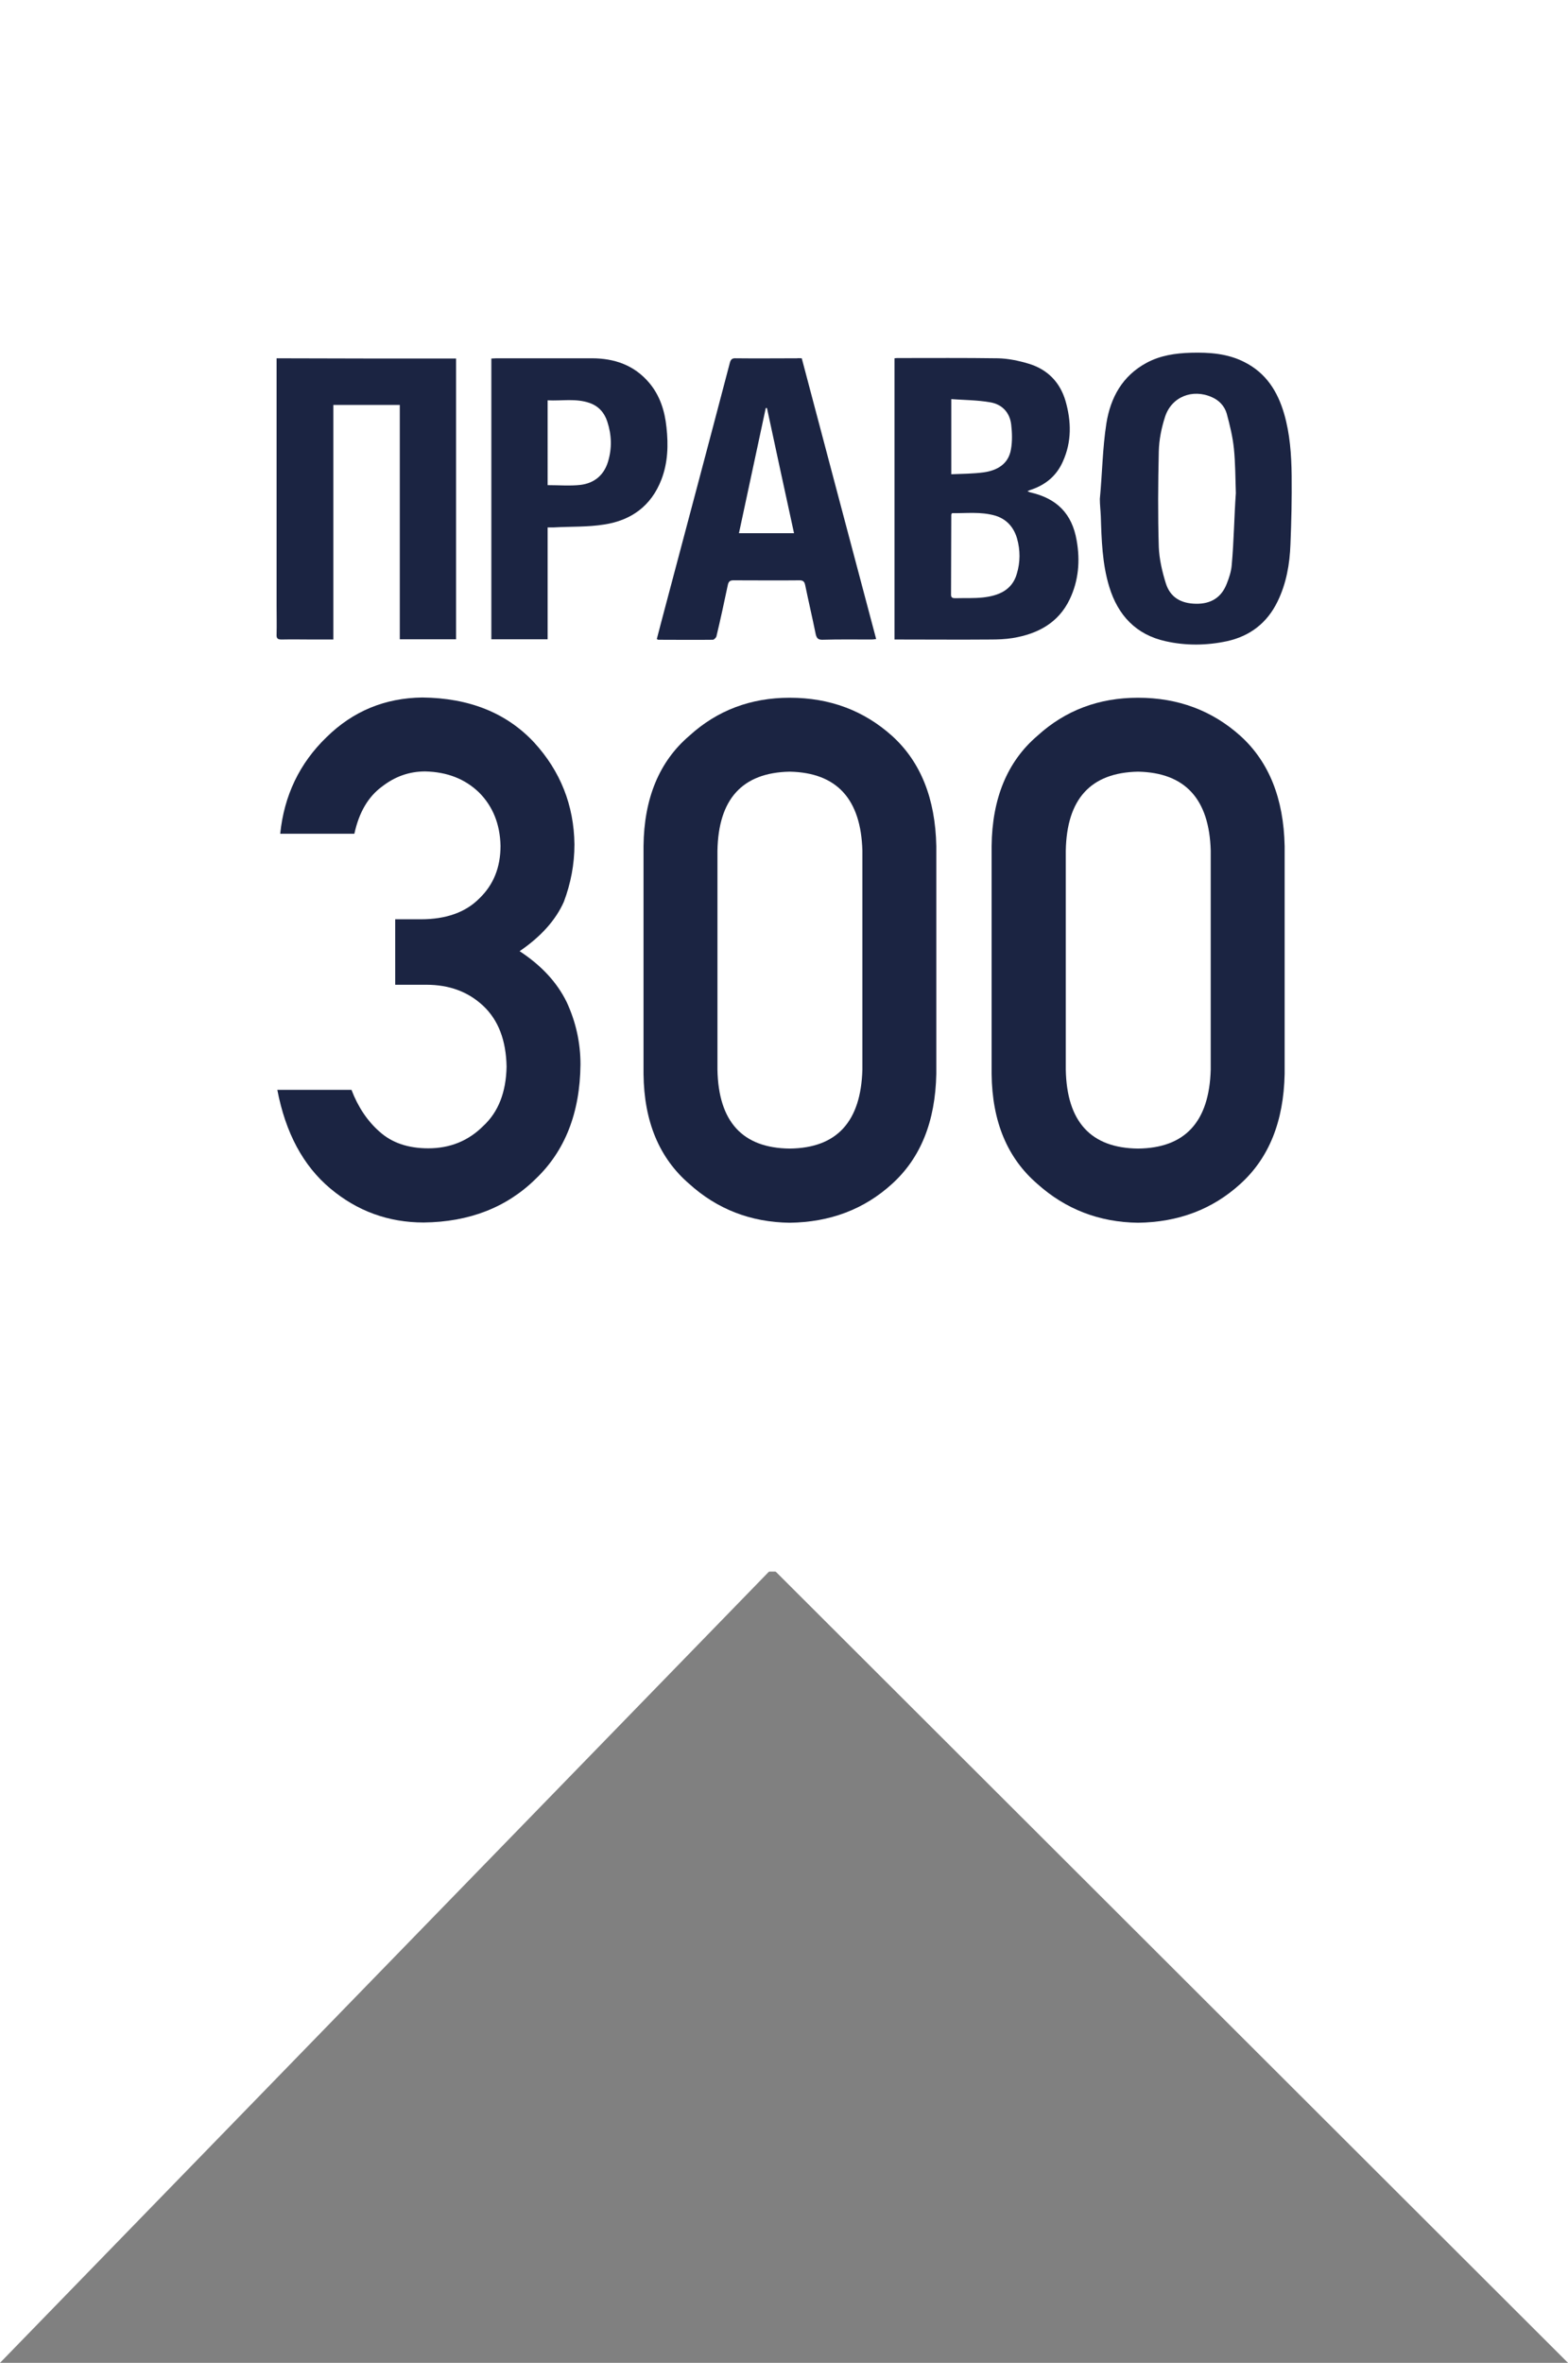
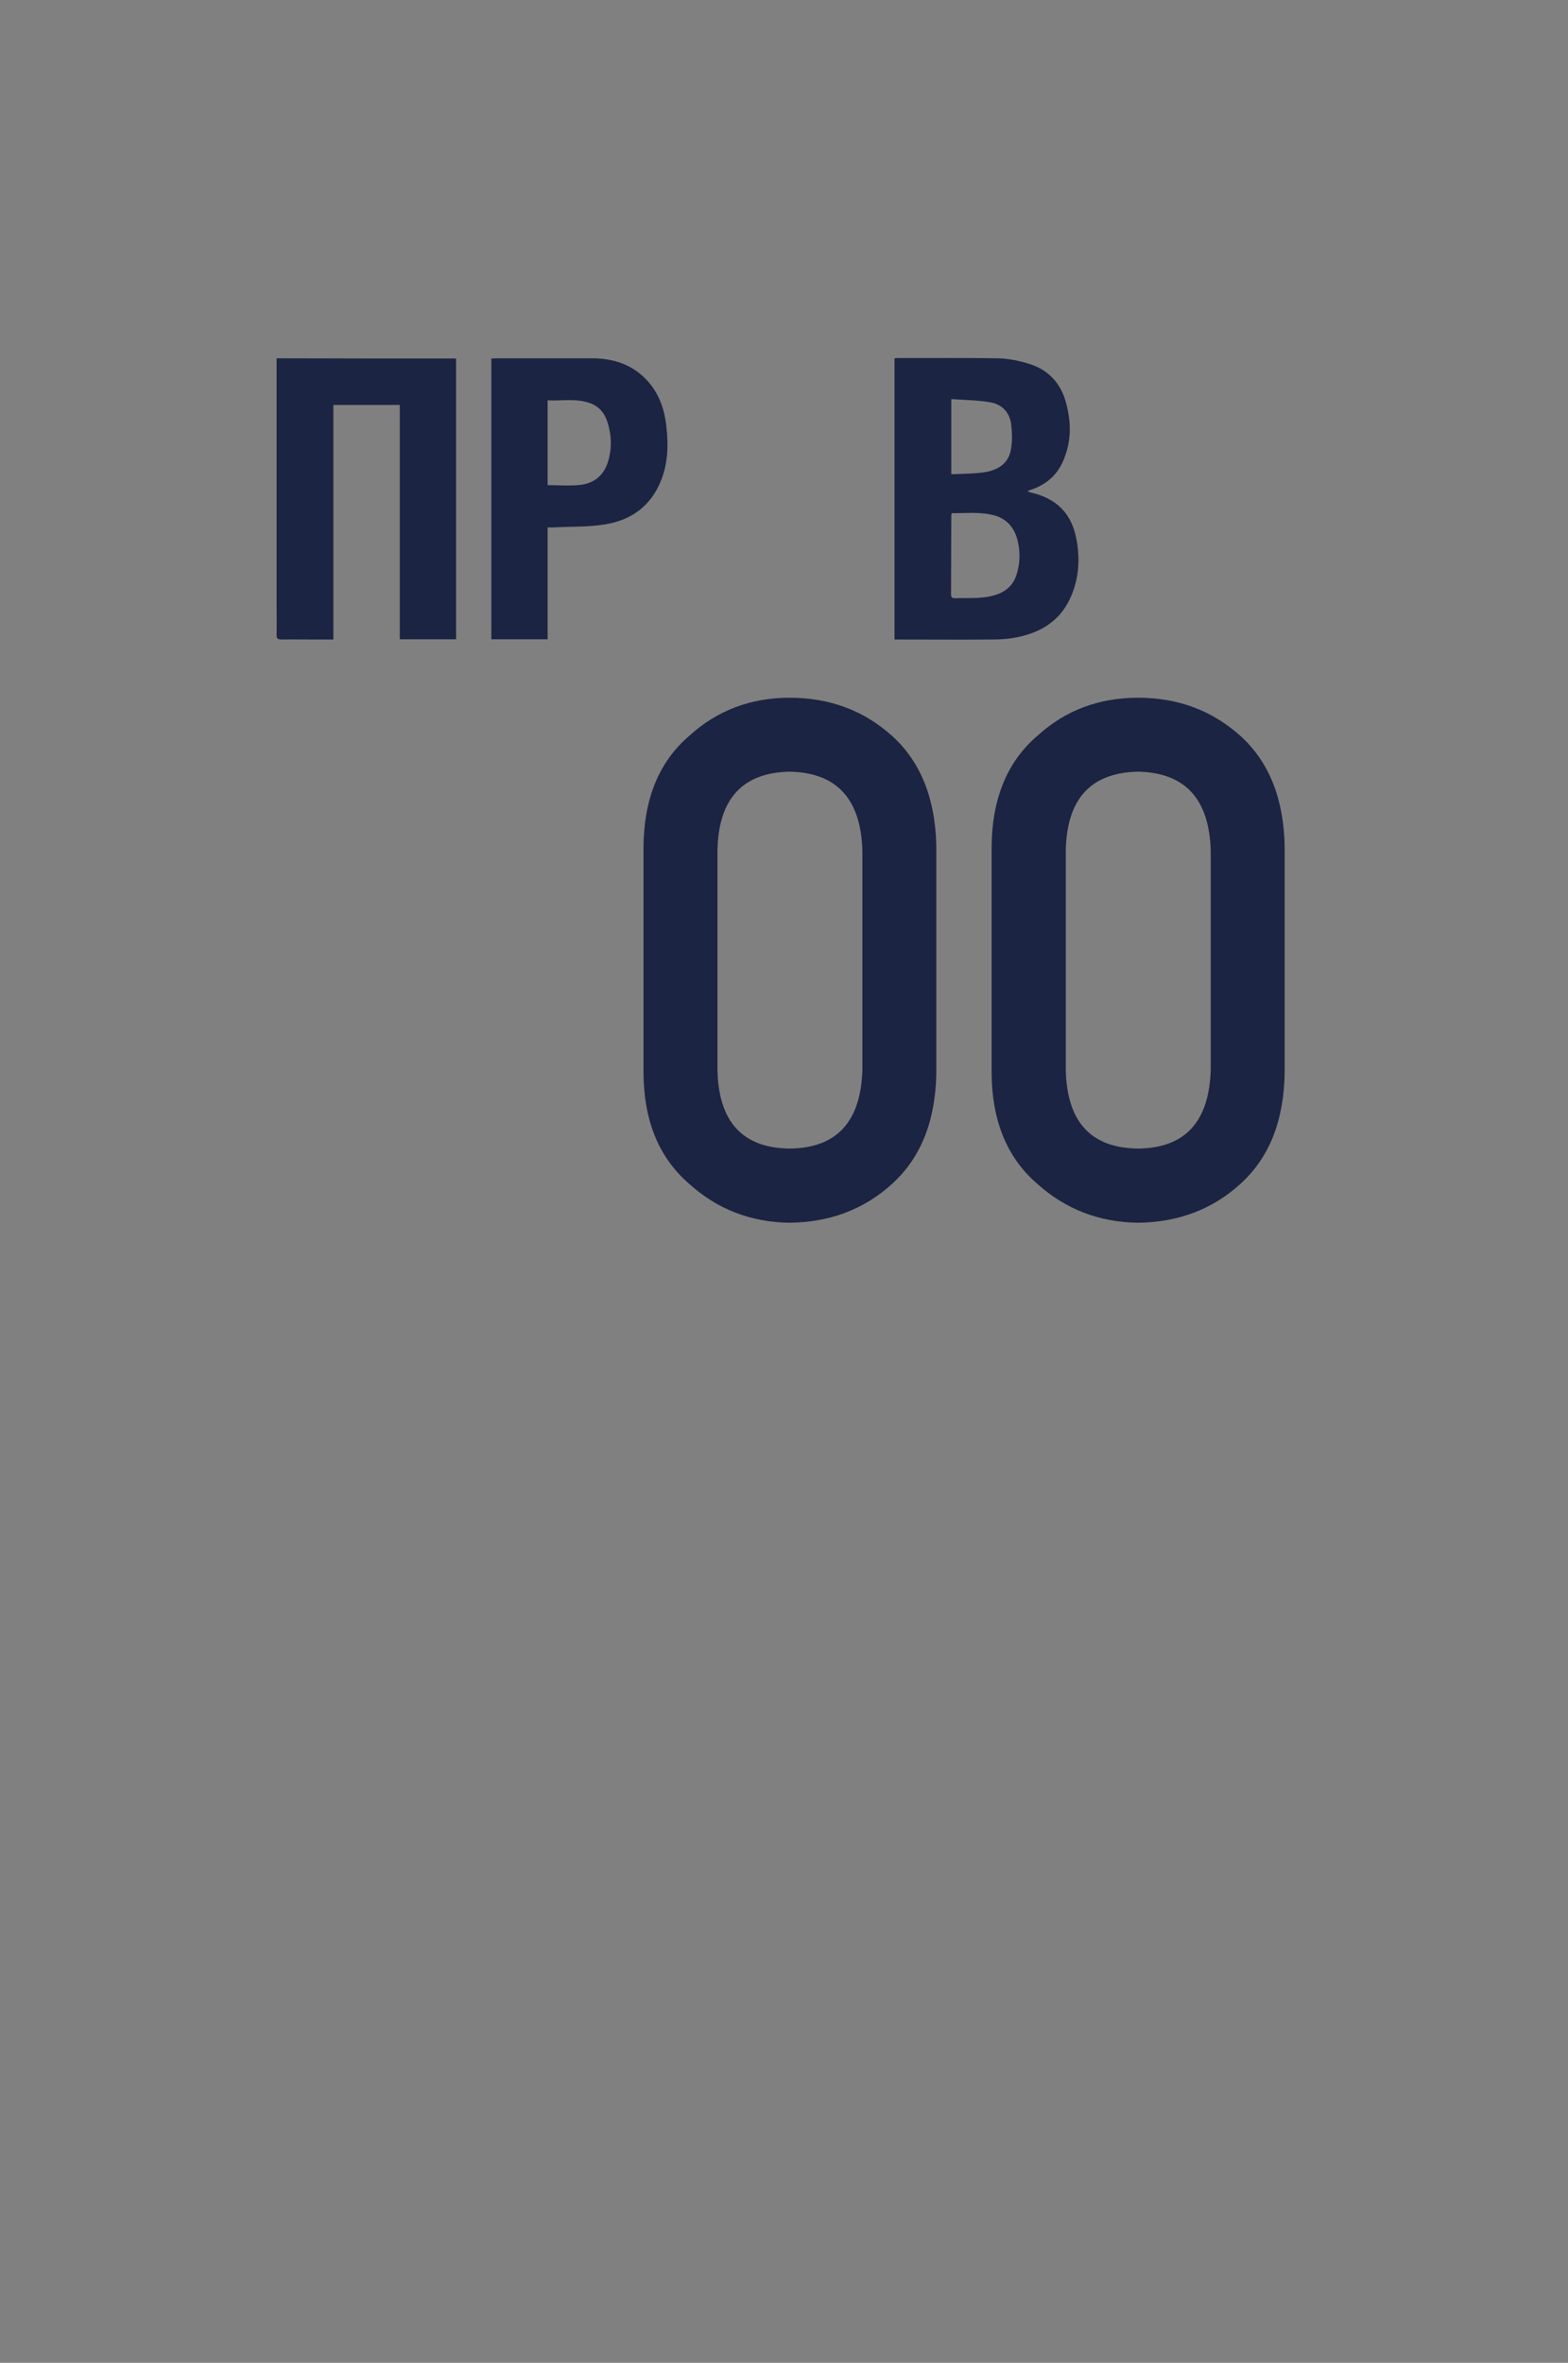
<svg xmlns="http://www.w3.org/2000/svg" id="layer" x="0px" y="0px" viewBox="0 0 649.1 978" style="enable-background:new 0 0 649.1 978;" xml:space="preserve">
  <rect x="0" y="0" width="649.1" height="978" fill="#808080" stroke="none" />
  <style type="text/css"> .st0{fill:#FFFFFF;} .st1{fill:#1B2442;} </style>
-   <polygon class="st0" points="0,0 649.1,0 649.1,978 319.7,649.1 0,978 " />
-   <rect y="1.4" class="st0" width="649.1" height="649.1" />
  <g>
    <g>
-       <path class="st1" d="M163.6,380.5h10.6c10.5,0,18.6-2.9,24.3-8.7c5.8-5.6,8.7-12.8,8.7-21.7c-0.2-9-3.2-16.4-8.9-22.1 c-5.8-5.6-13.2-8.5-22.3-8.7c-6.6,0-12.5,2.1-17.9,6.3c-5.7,4.2-9.5,10.7-11.4,19.5H116c1.6-15.8,8-29.2,19.2-40 c11-10.8,24.2-16.2,39.6-16.4c19.5,0.2,34.9,6.4,46.3,18.6c10.9,11.9,16.5,26,16.7,42.2c0,8.2-1.5,16.1-4.4,23.8 c-3.4,7.6-9.5,14.4-18.3,20.4c9,5.9,15.5,12.9,19.5,21.1c3.8,8.2,5.7,16.8,5.7,25.8c-0.2,20-6.4,35.8-18.6,47.4 c-12,11.8-27.5,17.8-46.3,18c-14.6,0-27.5-4.7-38.7-14.1s-18.5-23-21.9-40.8h30.7c2.7,7.1,6.6,12.9,11.6,17.3 c5.1,4.6,11.8,6.9,20.2,6.9c9,0,16.6-3.1,22.7-9.2c6.3-5.8,9.5-14,9.7-24.6c-0.2-10.9-3.4-19.3-9.7-25.2c-6.2-5.8-14-8.7-23.5-8.7 h-12.9V380.5z" />
      <path class="st1" d="M266.4,350.2c0.2-19.7,6.5-35,18.9-45.6c11.6-10.6,25.5-15.8,41.6-15.8c16.6,0,30.7,5.3,42.4,15.8 c11.8,10.7,17.9,25.9,18.3,45.6v94.3c-0.4,19.7-6.5,34.8-18.3,45.5c-11.6,10.6-25.8,15.9-42.4,16.1c-16.1-0.2-30-5.6-41.6-16.1 c-12.4-10.7-18.7-25.8-18.9-45.5V350.2z M357,352.1c-0.6-21.4-10.6-32.3-30.1-32.7c-19.6,0.4-29.5,11.3-29.9,32.7v90.6 c0.4,21.6,10.4,32.5,29.9,32.7c19.5-0.2,29.5-11.1,30.1-32.7V352.1z" />
      <path class="st1" d="M410.5,350.2c0.2-19.7,6.5-35,18.9-45.6c11.6-10.6,25.5-15.8,41.7-15.8c16.6,0,30.7,5.3,42.4,15.8 c11.8,10.7,17.9,25.9,18.3,45.6v94.3c-0.4,19.7-6.5,34.8-18.3,45.5c-11.6,10.6-25.8,15.9-42.4,16.1c-16.1-0.2-30-5.6-41.7-16.1 c-12.4-10.7-18.7-25.8-18.9-45.5L410.5,350.2L410.5,350.2z M501.2,352.1c-0.6-21.4-10.6-32.3-30.1-32.7 c-19.6,0.4-29.5,11.3-29.9,32.7v90.6c0.4,21.6,10.4,32.5,29.9,32.7c19.5-0.2,29.5-11.1,30.1-32.7V352.1z" />
    </g>
    <g id="A7w3WH_1_">
      <g>
        <path class="st1" d="M425.3,203.3c0.6,0.3,0.9,0.4,1.2,0.5c11,2.5,17.3,8.8,19.2,19.9c1.5,8.4,0.8,16.7-2.9,24.4 c-4.7,9.8-13.3,14.3-23.6,16c-3.1,0.5-6.2,0.6-9.3,0.6c-12.2,0.1-24.5,0-36.7,0c-0.9,0-1.8,0-2.9,0c0-39,0-77.6,0-116.4 c0.6-0.1,1.1-0.1,1.6-0.1c13.8,0,27.5-0.1,41.3,0.1c4.2,0.1,8.5,1,12.5,2.2c7.8,2.3,13.1,7.6,15.4,15.5c2.4,8.4,2.6,16.8-1.1,25 c-2.5,5.7-6.8,9.4-12.6,11.5C426.8,202.7,426.2,202.9,425.3,203.3z M394.1,212.4c-0.2,0.4-0.3,0.5-0.3,0.6 c0,11.1-0.1,22.1-0.1,33.2c0,1.2,0.7,1.4,1.7,1.4c3.8-0.1,7.7,0.1,11.5-0.3c6.3-0.7,12-2.9,14-9.7c1.5-4.9,1.5-9.9,0.1-14.8 c-1.4-4.7-4.4-8-9.1-9.4C405.9,211.7,399.9,212.5,394.1,212.4z M393.8,165.2c0,10.7,0,20.7,0,31.1c4.6-0.2,9.1-0.2,13.5-0.8 c5.6-0.8,10.2-3.5,11.2-9.5c0.6-3.3,0.5-6.9,0.1-10.3c-0.6-5-3.8-8.4-8.8-9.2C404.7,165.6,399.4,165.6,393.8,165.2z" />
        <path class="st1" d="M188.8,148.4c0,38.8,0,77.5,0,116.2c-7.8,0-15.4,0-23.3,0c0-32.3,0-64.6,0-97c-9.3,0-18.3,0-27.5,0 c0,32.4,0,64.6,0,97.1c-3,0-5.7,0-8.4,0c-4.3,0-8.7-0.1-13,0c-1.6,0-2.2-0.4-2.1-2.1c0.1-4,0-8,0-11.9c0-33.1,0-66.2,0-99.2 c0-1,0-2,0-3.2C139.4,148.4,164,148.4,188.8,148.4z" />
-         <path class="st1" d="M455.3,206.5c1-10.4,1.1-20.9,2.7-31.2c1.7-10.7,6.6-19.7,16.6-25.1c5.7-3.1,12-4,18.4-4.2 c7.6-0.2,15.2,0.3,22.2,3.9c8.9,4.5,13.7,12.1,16.4,21.4c2.4,8.3,3,16.9,3.1,25.5c0.1,9.5-0.1,19.1-0.5,28.6 c-0.3,8.1-1.7,16.1-5.3,23.5c-4.3,8.9-11.4,14.4-21,16.5c-8.4,1.8-17,1.9-25.4,0c-12.2-2.7-19.7-10.7-23.3-22.5 c-2.9-9.5-3.2-19.4-3.5-29.2C455.6,211.3,455.3,208.9,455.3,206.5C455,206.5,455.5,206.5,455.3,206.5z M511.6,204.1 C511.4,204.1,511.7,204.1,511.6,204.1c-0.2-6.2-0.2-12.4-0.8-18.4c-0.5-4.9-1.7-9.8-3-14.6c-0.9-3-3.1-5.4-6.1-6.7 c-8-3.6-16.7-0.2-19.4,8.1c-1.5,4.6-2.5,9.6-2.6,14.4c-0.3,13.1-0.4,26.3,0,39.5c0.2,5,1.4,10.2,2.9,15c1.8,5.8,6.2,8.4,12.5,8.5 c6.2,0.1,10.5-2.6,12.7-8.2c1-2.5,1.9-5.2,2.1-7.9C510.8,223.9,510.9,214,511.6,204.1z" />
-         <path class="st1" d="M331.9,148.3c10.2,38.7,20.5,77.3,30.8,116.2c-0.7,0.1-1.3,0.2-1.9,0.2c-6.8,0-13.6-0.1-20.4,0.1 c-1.8,0-2.3-0.7-2.7-2.2c-1.4-6.9-3-13.7-4.4-20.5c-0.3-1.4-0.9-1.9-2.3-1.9c-9.1,0.1-18.2,0-27.4,0c-1.4,0-2,0.5-2.3,1.9 c-1.5,7.1-3,14.1-4.7,21.2c-0.1,0.6-1,1.5-1.5,1.5c-7.5,0.1-15.1,0-22.6,0c-0.1,0-0.3-0.1-0.6-0.3c1.1-4.1,2.1-8.2,3.2-12.2 c9-34,18.1-68,27-102c0.4-1.6,1-2.1,2.6-2c8.4,0.1,16.8,0,25.2,0C330.6,148.2,331.1,148.3,331.9,148.3z M317.5,168.9 c-0.2,0-0.3,0-0.5,0c-3.7,17.2-7.4,34.5-11.1,51.8c7.8,0,15.2,0,22.8,0C324.9,203.3,321.2,186.1,317.5,168.9z" />
        <path class="st1" d="M226.7,218.3c0,15.6,0,30.8,0,46.3c-7.8,0-15.5,0-23.3,0c0-38.7,0-77.3,0-116.2c0.7,0,1.4-0.1,2.1-0.1 c13.2,0,26.4,0,39.5,0c9.3,0,17.5,2.8,23.7,10.1c4.5,5.3,6.5,11.7,7.2,18.5c0.8,7.3,0.6,14.6-2.1,21.6 c-4.2,10.9-12.5,16.9-23.7,18.6c-6.8,1.1-13.8,0.8-20.8,1.2C228.6,218.3,227.7,218.3,226.7,218.3z M226.7,200.8 c4.7,0,9.2,0.4,13.6-0.1c5.7-0.7,9.7-4,11.4-9.6s1.5-11.1-0.3-16.6c-1.2-3.7-3.6-6.4-7.3-7.7c-5.7-2-11.5-0.8-17.4-1.1 C226.7,177.4,226.7,189,226.7,200.8z" />
      </g>
    </g>
  </g>
</svg>